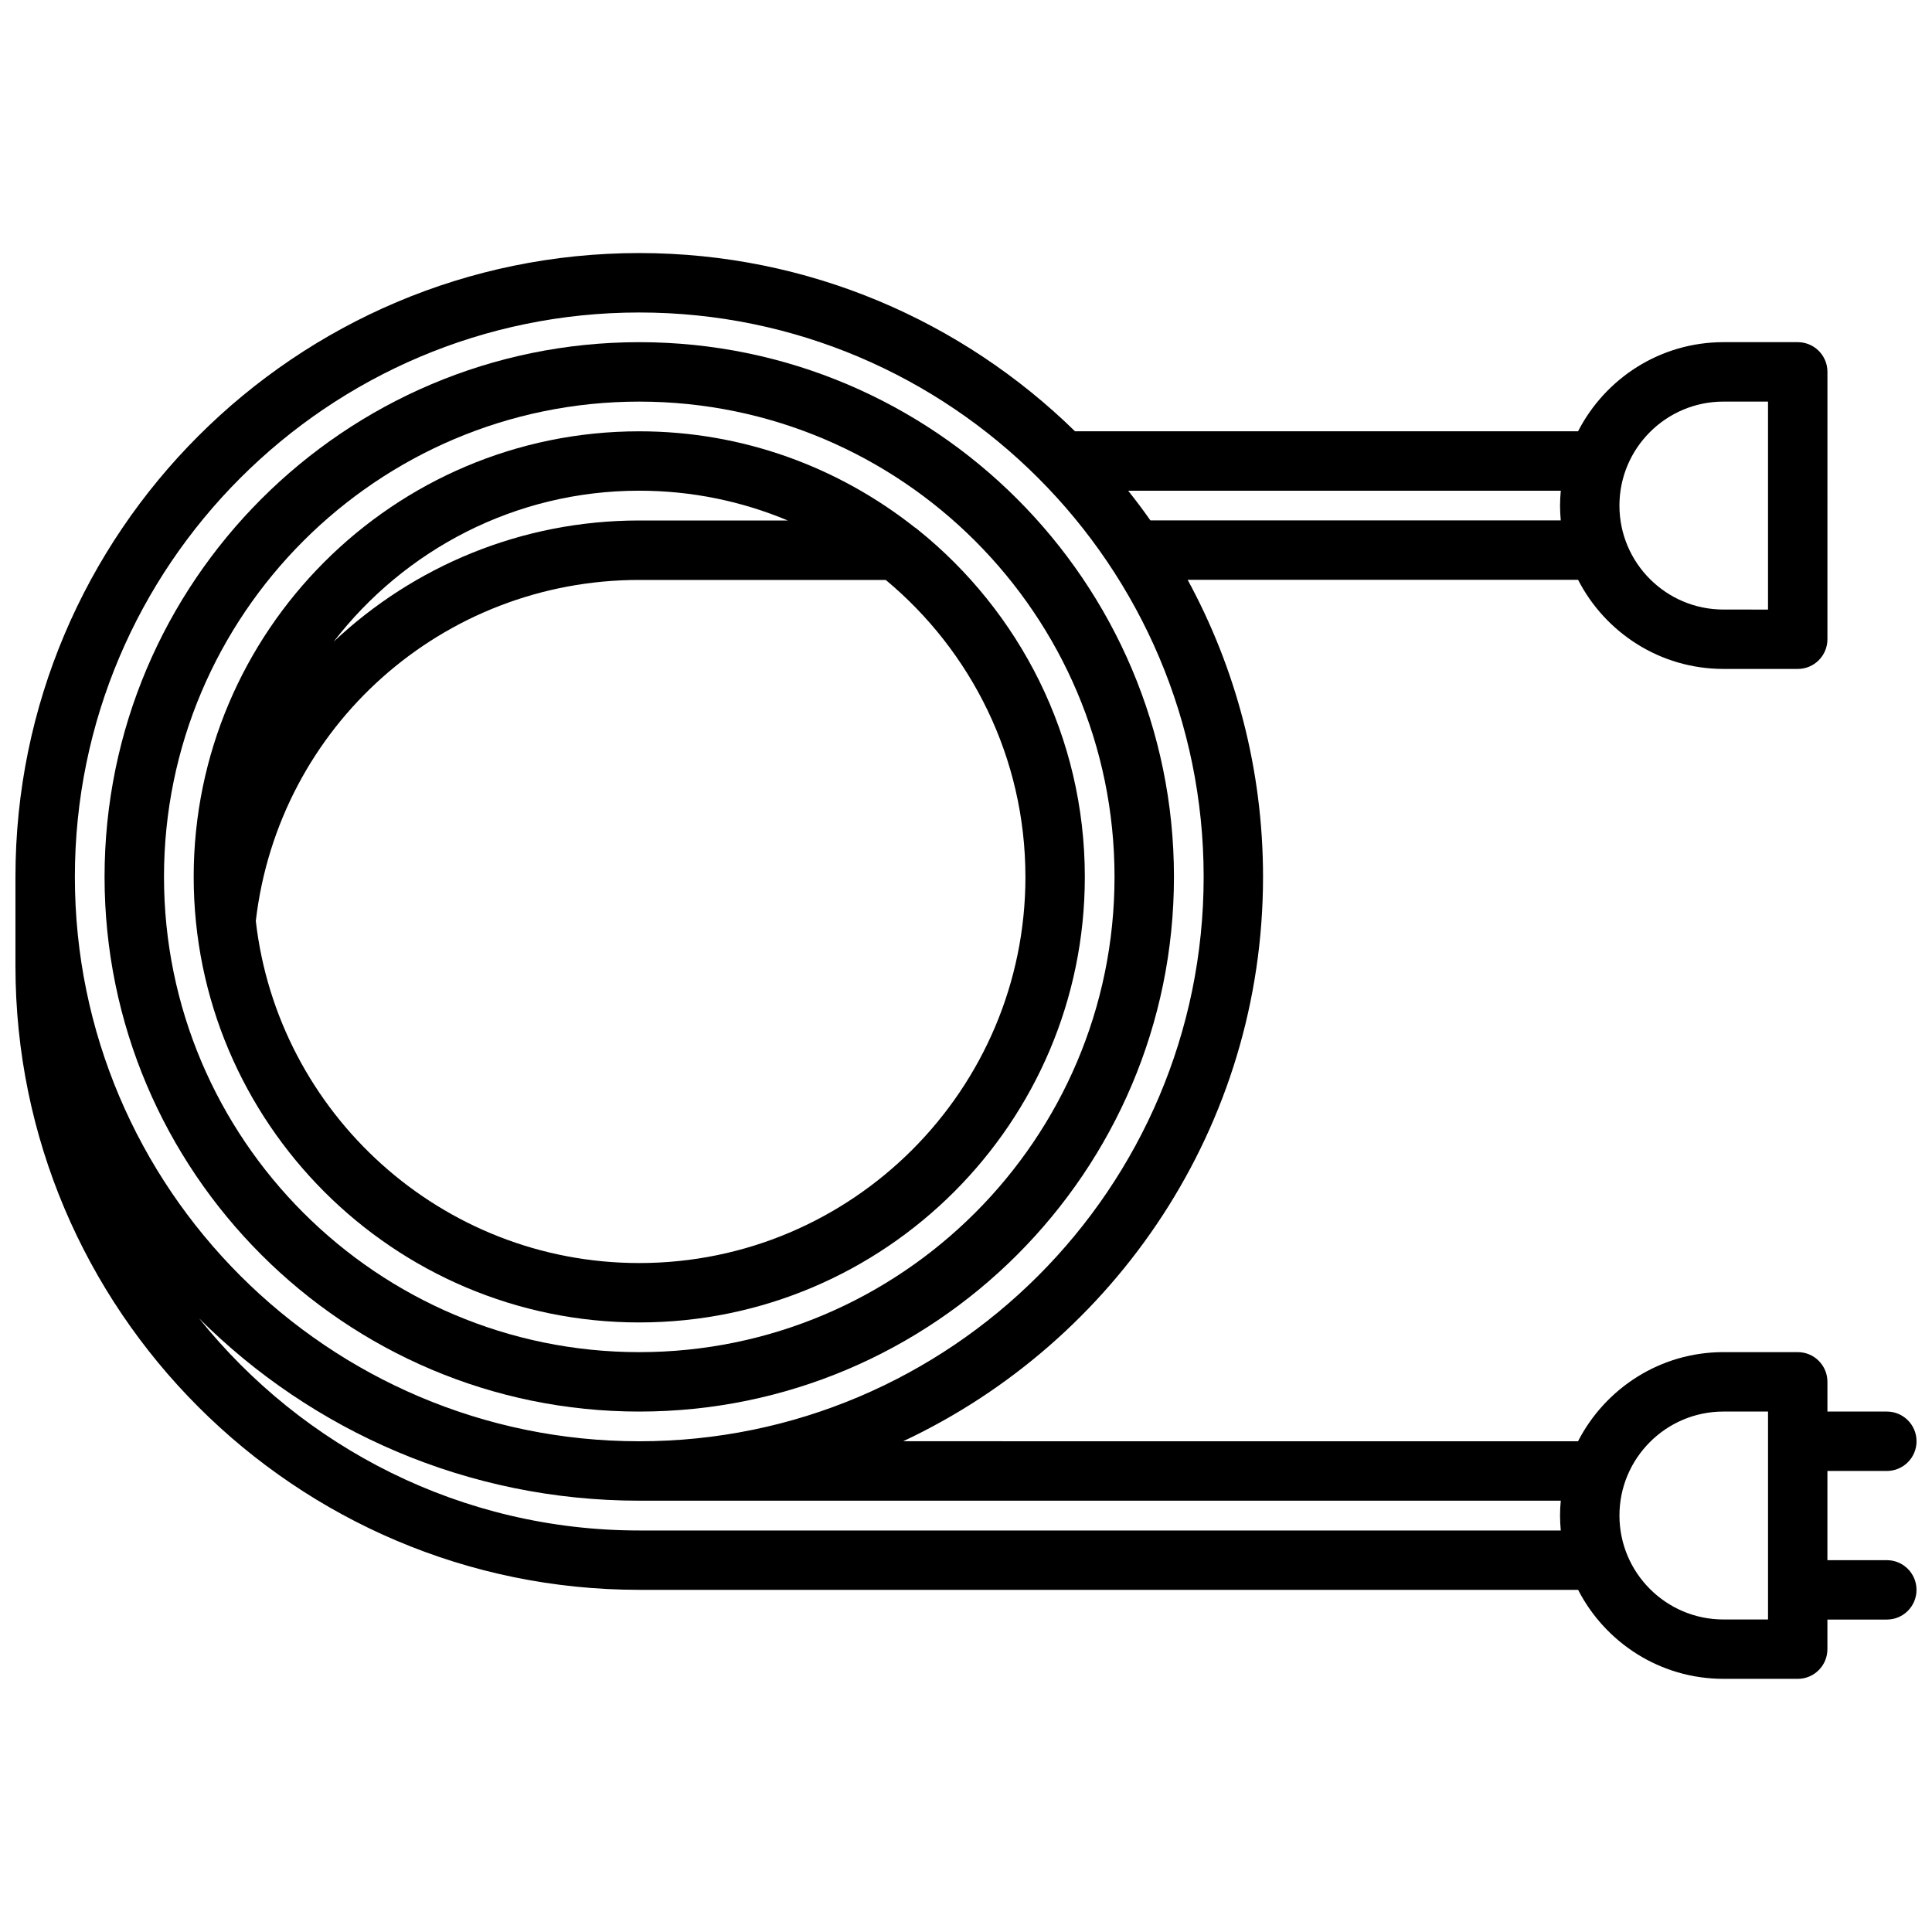
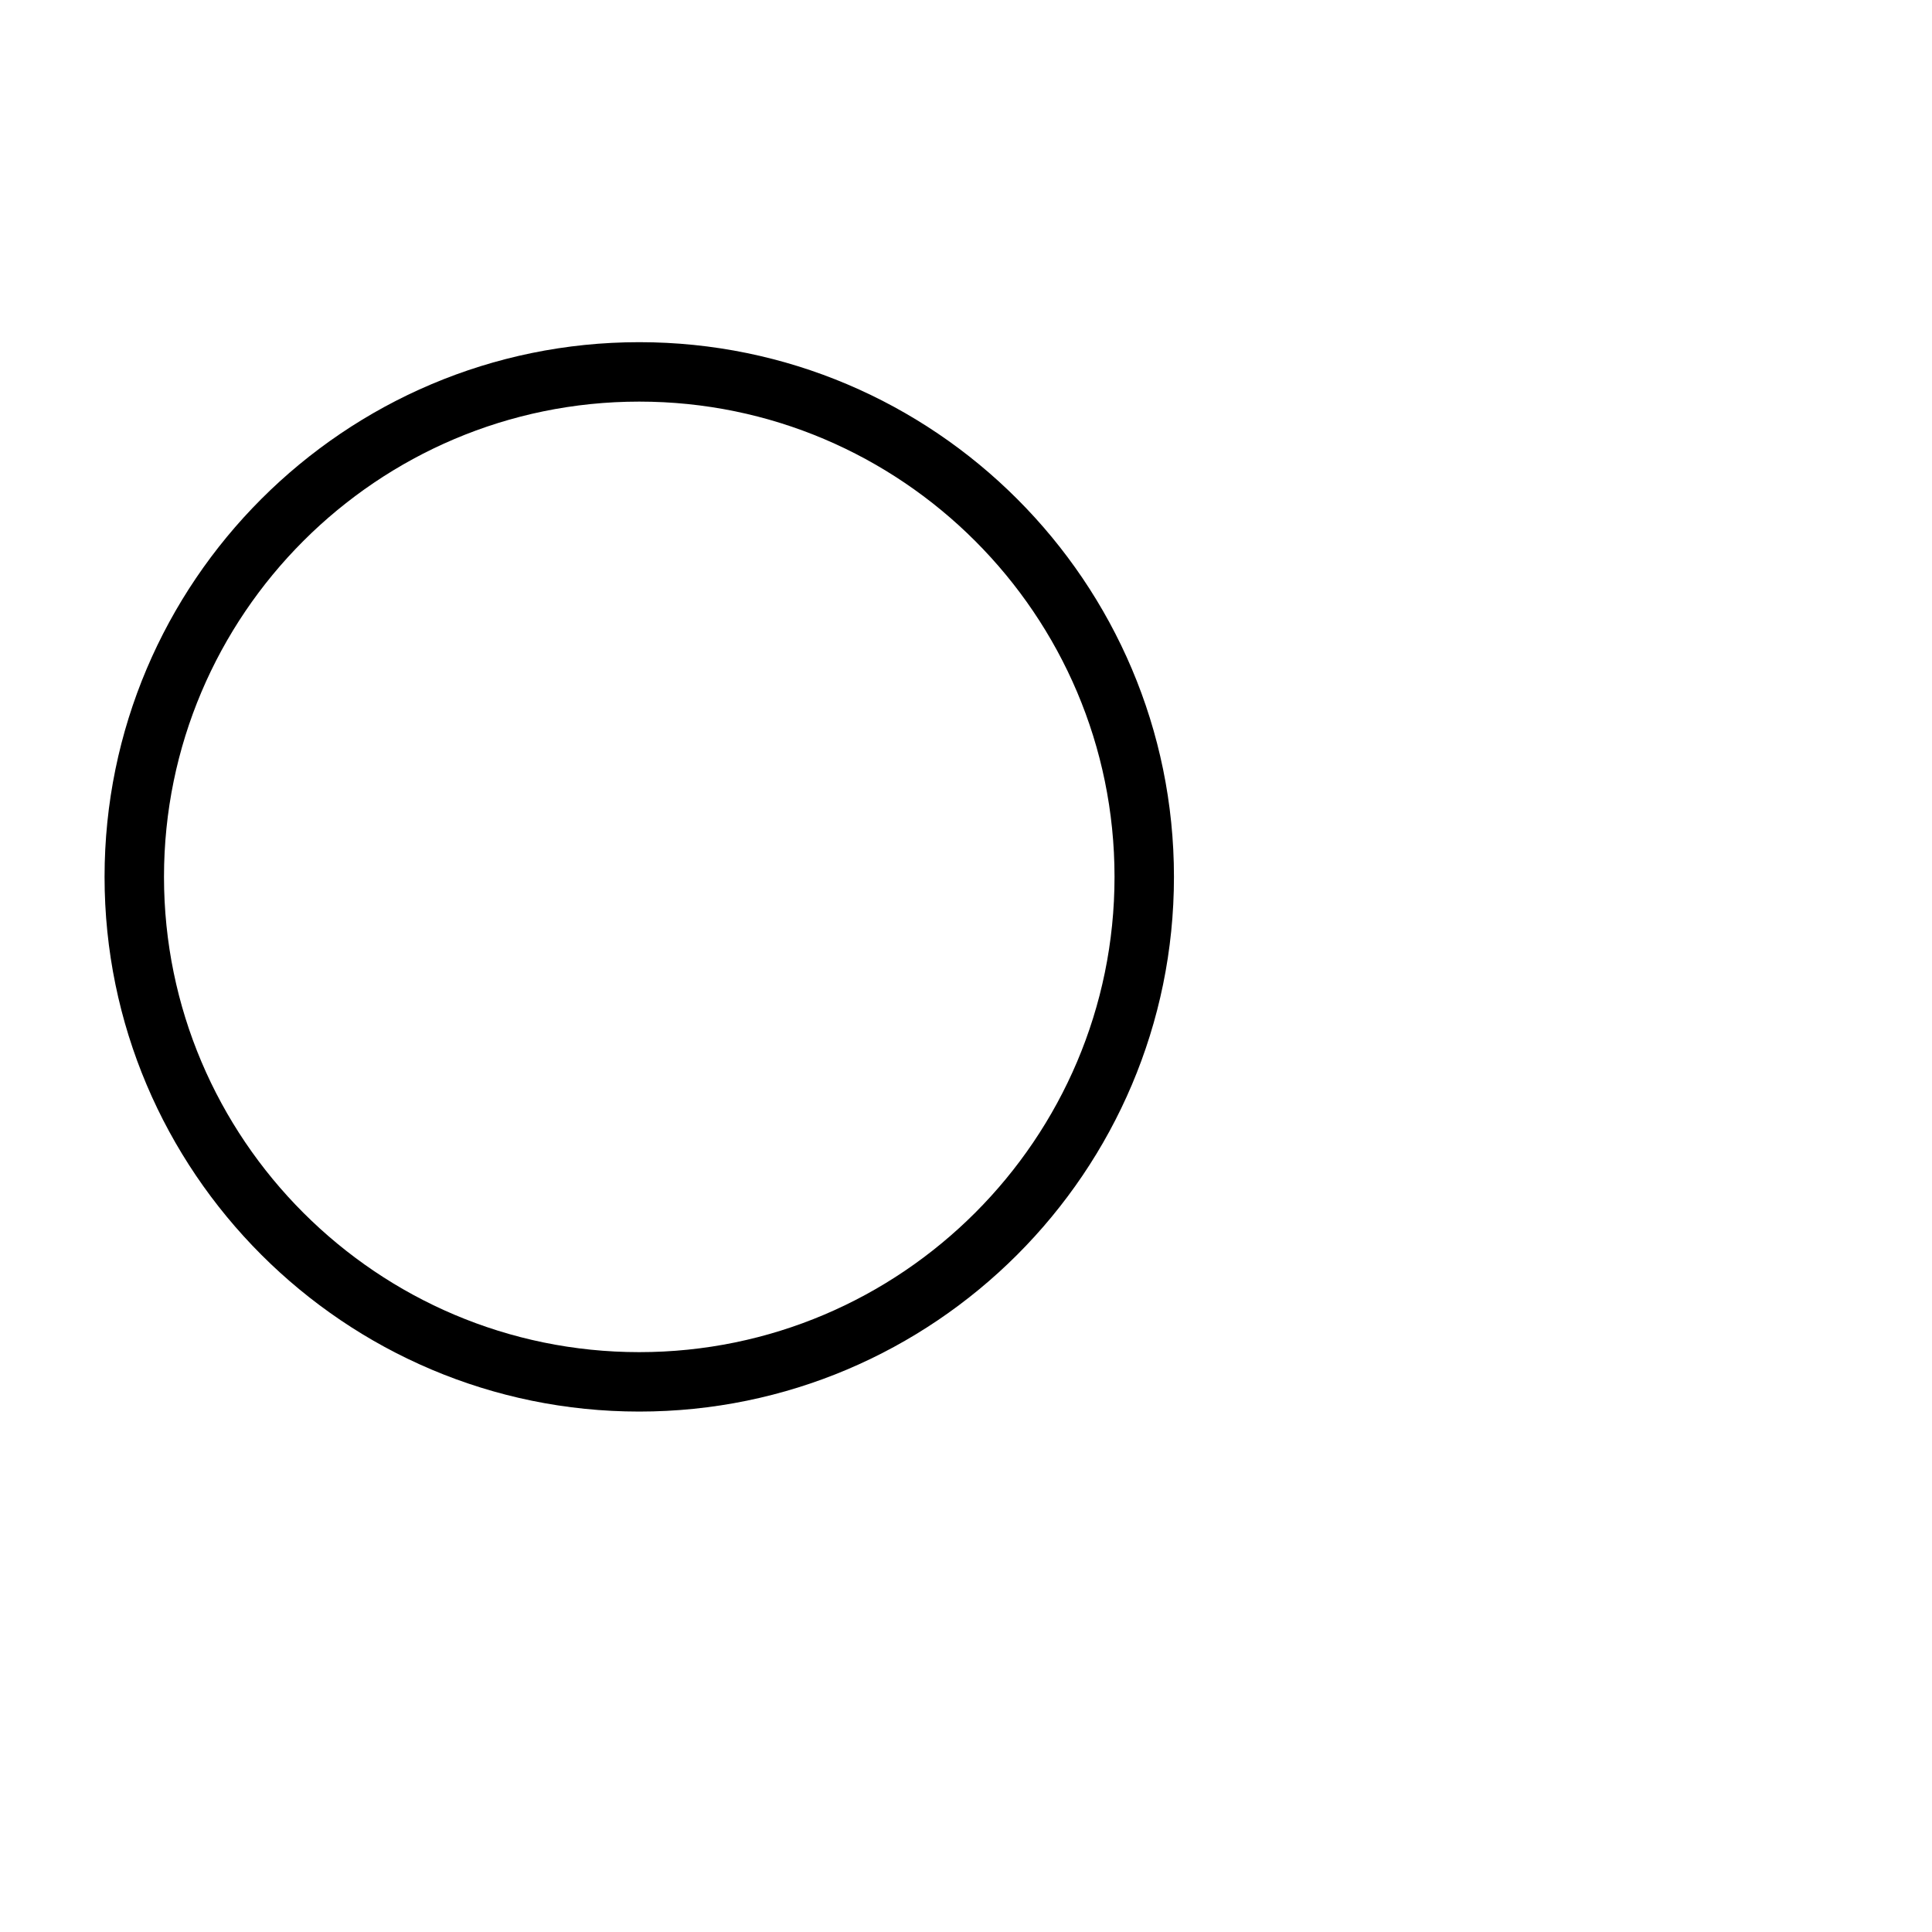
<svg xmlns="http://www.w3.org/2000/svg" width="800px" height="800px" version="1.1" viewBox="144 144 512 512">
  <defs>
    <clipPath id="a">
      <path d="m148.09 211h503.81v378h-503.81z" />
    </clipPath>
  </defs>
  <path d="m313.41 518.08c78.129 0 141.7-63.566 141.7-141.7 0-78.129-63.566-141.7-141.7-141.7s-141.7 63.566-141.7 141.7c0 78.129 63.566 141.7 141.7 141.7zm0-267.65c69.445 0 125.95 56.504 125.95 125.95 0 69.445-56.504 125.95-125.95 125.95-69.445 0-125.95-56.508-125.95-125.95 0-69.449 56.508-125.95 125.95-125.95z" />
-   <path d="m313.41 494.46c65.109 0 118.08-52.973 118.08-118.08 0-37.188-17.312-70.359-44.258-92.016-0.262-0.262-0.59-0.434-0.883-0.652-20.105-15.859-45.406-25.41-72.941-25.41-65.109 0-118.08 52.973-118.08 118.08 0 65.109 52.973 118.08 118.08 118.08zm102.34-118.08c0 56.426-45.91 102.34-102.34 102.34-52.477 0-95.793-39.715-101.62-90.66 6.016-51.586 49.5-90.371 101.62-90.371h65.32c22.594 18.789 37.016 47.082 37.016 78.695zm-102.34-102.34c13.941 0 27.238 2.816 39.359 7.894h-39.359c-31.262 0-59.781 12.156-80.988 32.125 18.727-24.285 48.027-40.02 80.988-40.02z" />
  <g clip-path="url(#a)">
-     <path d="m644.03 533.82c4.352 0 7.871-3.519 7.871-7.871s-3.519-7.871-7.871-7.871h-15.742v-7.879c0-4.352-3.519-7.871-7.871-7.871h-19.695c-16.781 0-31.332 9.629-38.527 23.625l-178.84-0.008c56.23-26.41 95.363-83.441 95.363-149.57 0-28.48-7.242-55.301-19.98-78.719h103.47c7.18 13.996 21.734 23.617 38.52 23.617l19.688 0.004c4.352 0 7.871-3.519 7.871-7.871l0.004-70.855c0-4.352-3.519-7.871-7.871-7.871h-19.695c-16.781 0-31.332 9.621-38.52 23.617l-133.32-0.004c-29.828-29.172-70.566-47.23-115.48-47.23-91.148 0-165.31 74.16-165.31 165.31v23.641c0 91.148 74.164 165.31 165.31 165.31h248.81c7.188 13.98 21.734 23.586 38.504 23.586l19.691 0.004c4.352 0 7.871-3.519 7.871-7.871v-7.84h15.742c4.352 0 7.871-3.519 7.871-7.871s-3.519-7.871-7.871-7.871h-15.742l0.004-23.648zm-43.312-283.39h11.824v55.113l-11.824-0.008c-15.191 0-27.551-12.359-27.551-27.551 0-15.195 12.359-27.555 27.551-27.555zm-43.098 31.488h-108.75c-1.883-2.691-3.856-5.305-5.887-7.871h114.64c-0.117 1.301-0.195 2.606-0.195 3.938-0.004 1.328 0.078 2.637 0.188 3.934zm-244.21-55.105c82.477 0 149.57 67.094 149.57 149.57 0 82.477-67.094 149.57-149.57 149.57-82.477-0.004-149.57-67.094-149.57-149.57 0-82.477 67.094-149.57 149.57-149.57zm0 322.78c-47.16 0-89.23-22.004-116.66-56.215 29.914 29.836 71.172 48.32 116.66 48.32h244.21c-0.117 1.301-0.195 2.598-0.195 3.93 0 1.34 0.086 2.66 0.195 3.969zm259.76-3.965c0-15.191 12.359-27.551 27.551-27.551l11.824-0.004v55.113l-11.824-0.008c-15.191 0-27.551-12.359-27.551-27.551z" />
-   </g>
+     </g>
</svg>